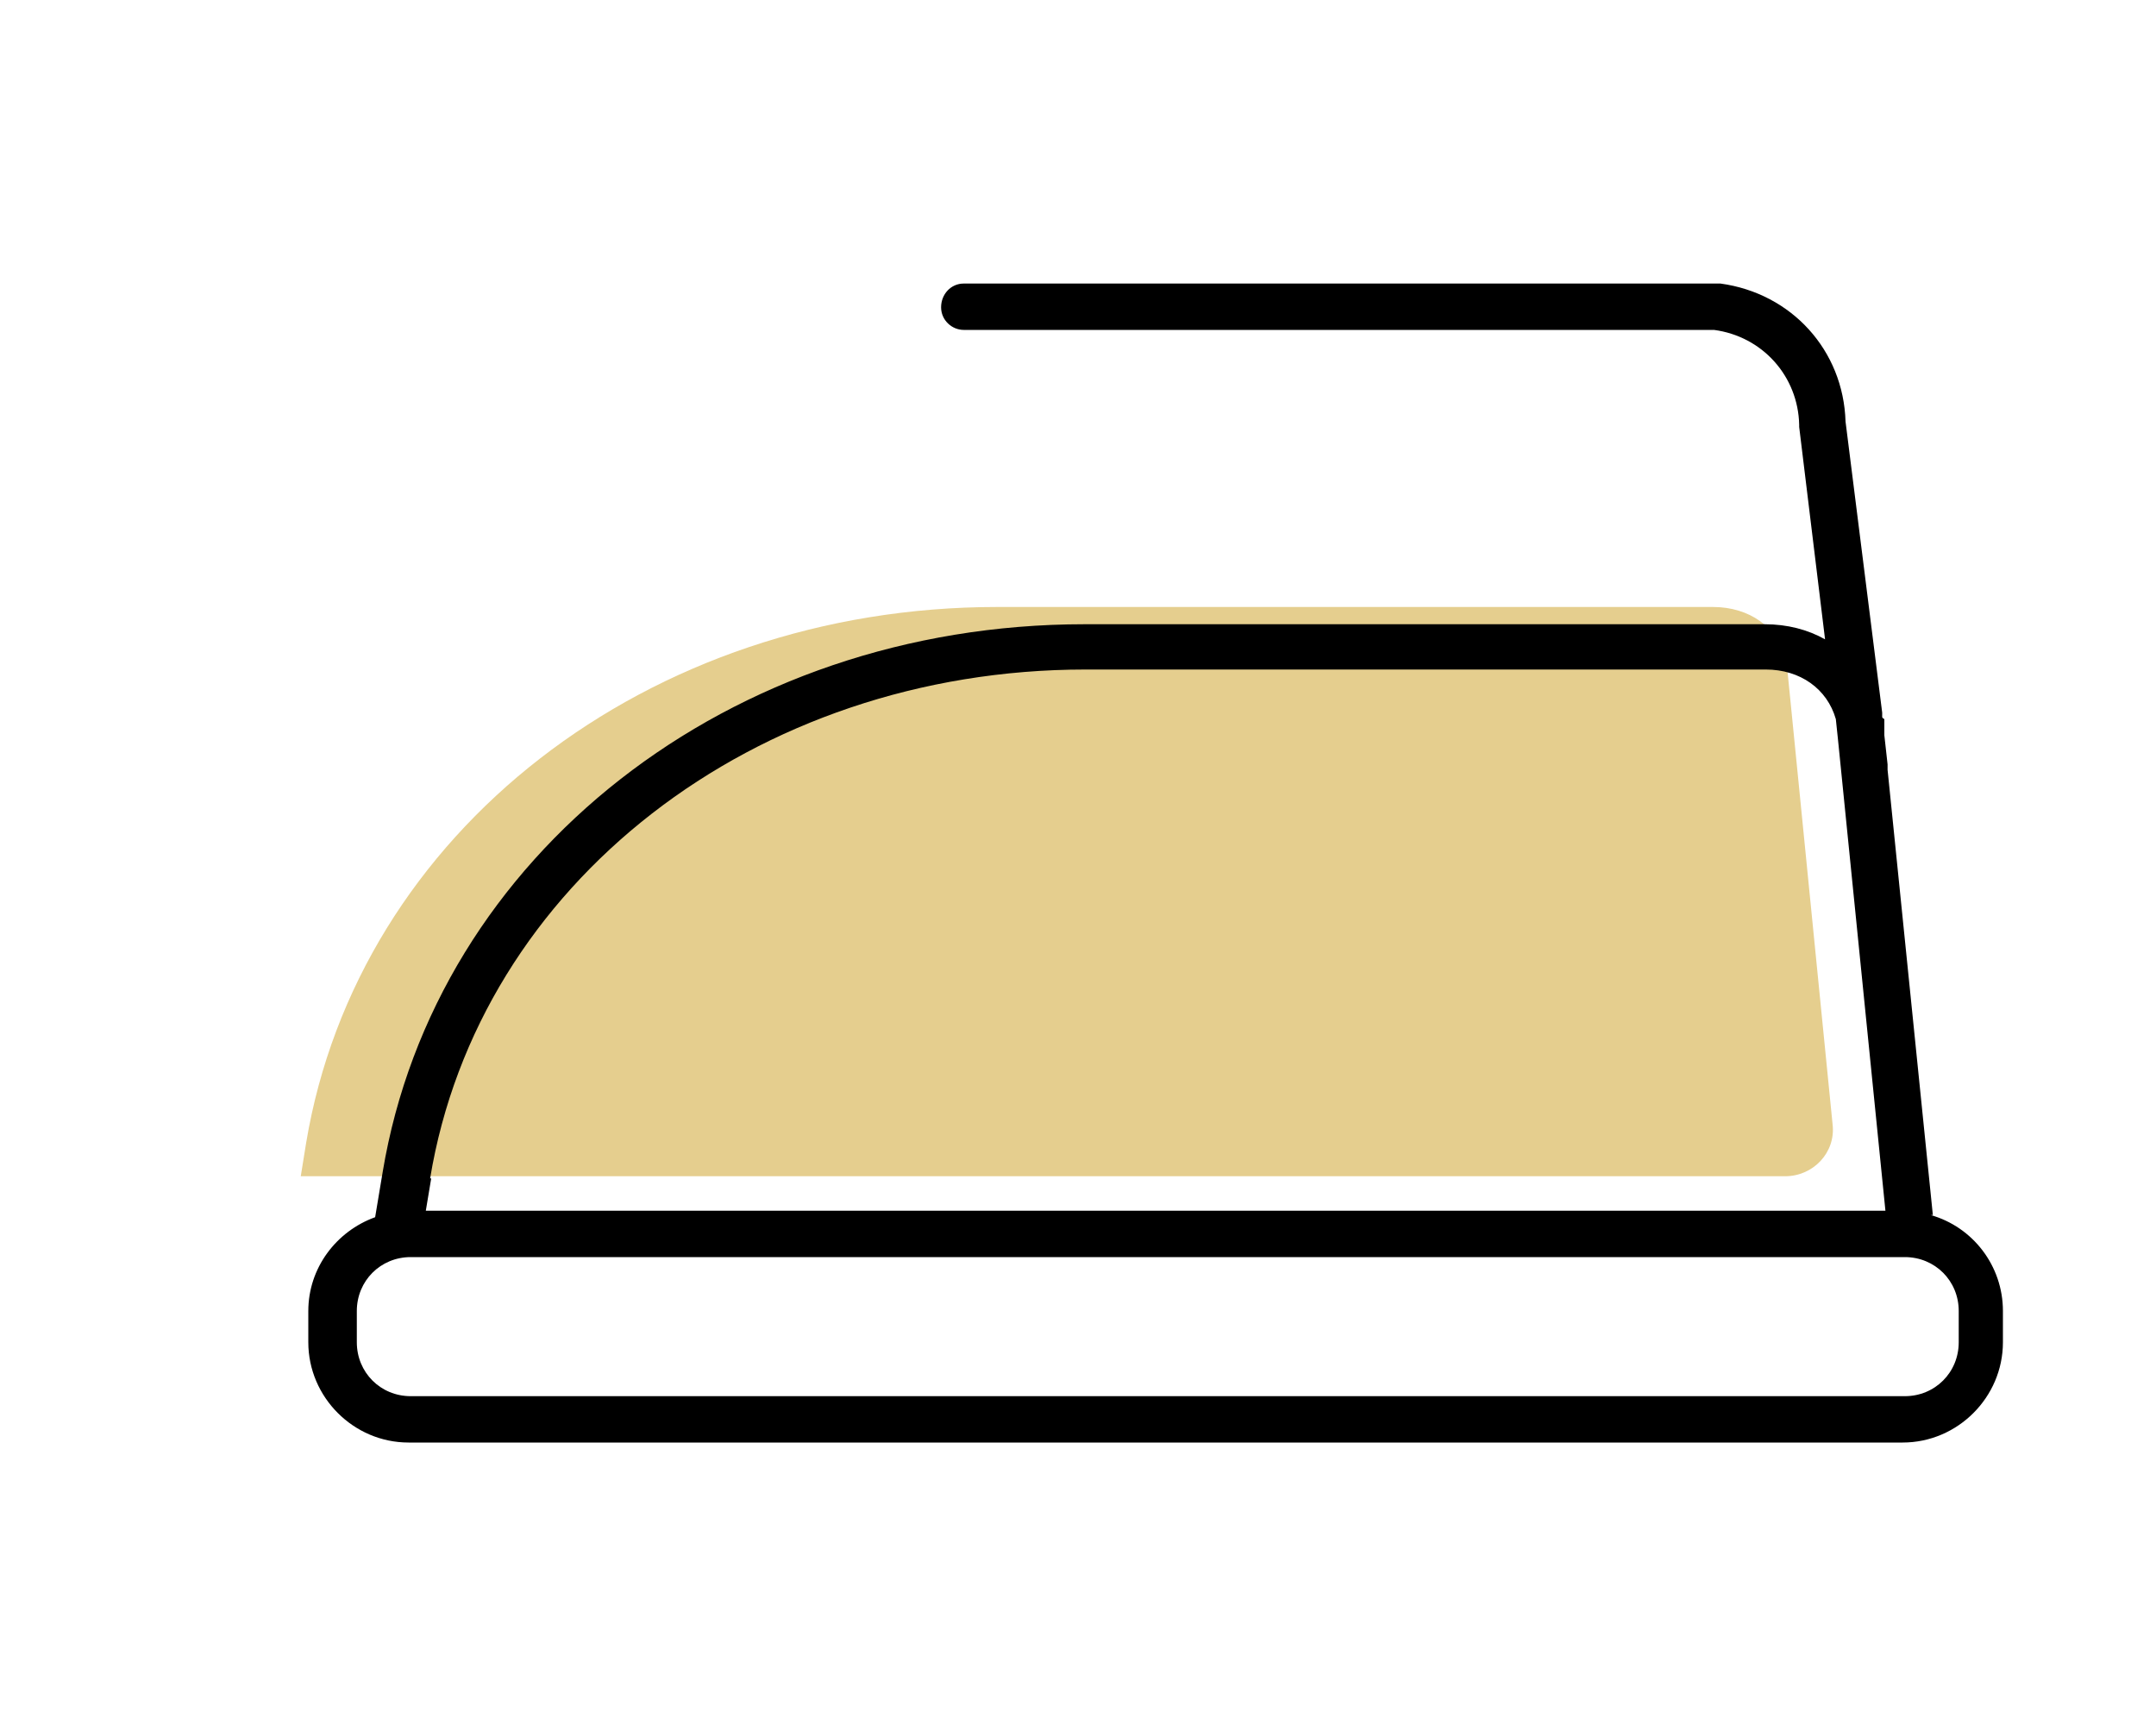
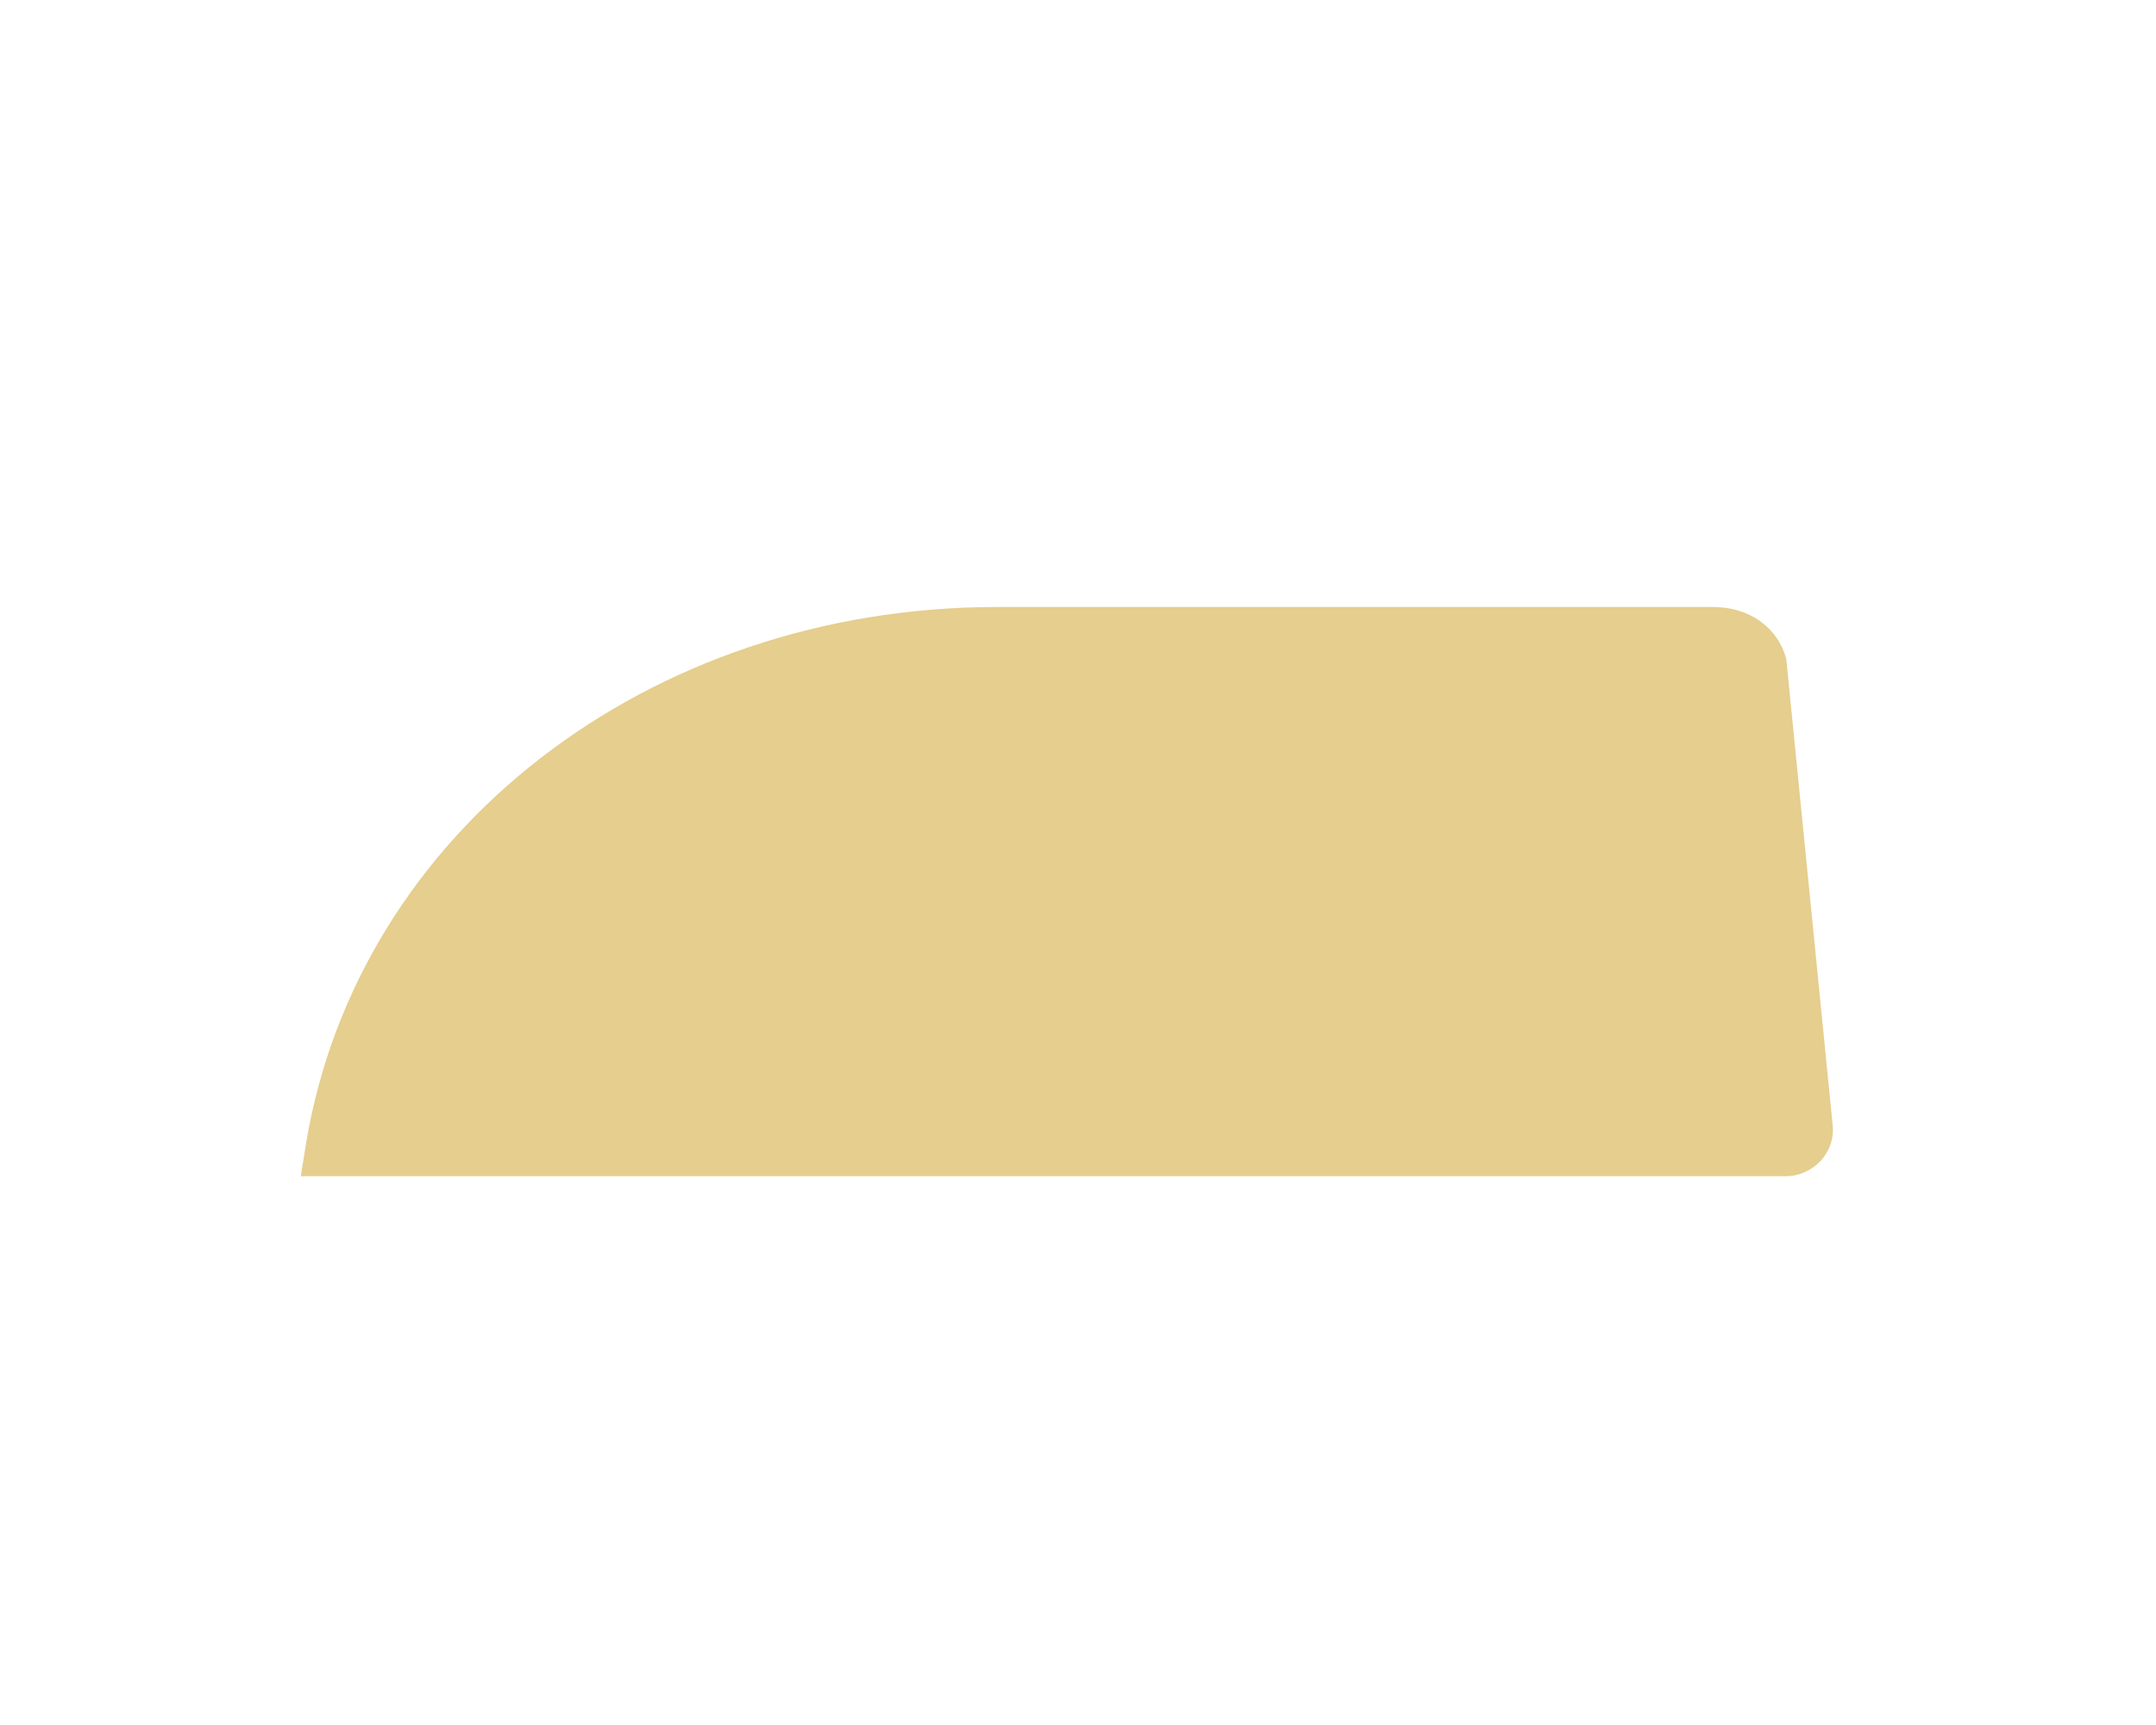
<svg xmlns="http://www.w3.org/2000/svg" id="uuid-75a8a3f2-8cbc-4f28-b543-b9ed1d7107de" data-name="Icons Here!" viewBox="0 0 20 16">
  <path d="M2.84,10.6c.48-2.88,3.17-4.97,6.41-4.97h6.64c.34,0,.6.19.68.48h0s.02.2.02.2l.41,4.12c.03.26-.18.48-.44.48H2.79l.05-.31Z" class="display-on-hover" style="fill: #e5ce8e;" />
-   <path d="M17.93,11.27l-.42-4.13s0-.03,0-.05l-.03-.27v-.15s-.02-.01-.02-.02v-.04s-.34-2.7-.34-2.7c-.02-.66-.5-1.19-1.16-1.28h-.02s-.02,0-.03,0h-6.97c-.12,0-.21.1-.21.22,0,.12.1.21.21.21h6.96s0,0,0,0c.45.06.78.43.79.88,0,0,0,.01,0,.02l.24,1.97c-.16-.09-.35-.14-.56-.14h-6.31c-3.29,0-6.02,2.14-6.51,5.08,0,0,0,0,0,0l-.07.42c-.36.13-.62.47-.62.87v.29c0,.51.42.93.93.93h13.86c.51,0,.93-.42.93-.93v-.29c0-.42-.28-.78-.67-.89ZM3.99,10.93c.45-2.73,3.01-4.72,6.08-4.72h6.31c.32,0,.57.18.65.46h0s.02.19.02.19l.44,4.37H3.95l.05-.3ZM18.17,12.45c0,.28-.22.5-.5.5H3.81c-.28,0-.5-.22-.5-.5v-.29c0-.28.22-.5.5-.5h13.86c.28,0,.5.22.5.5v.29Z" style="fill: #000;" />
</svg>